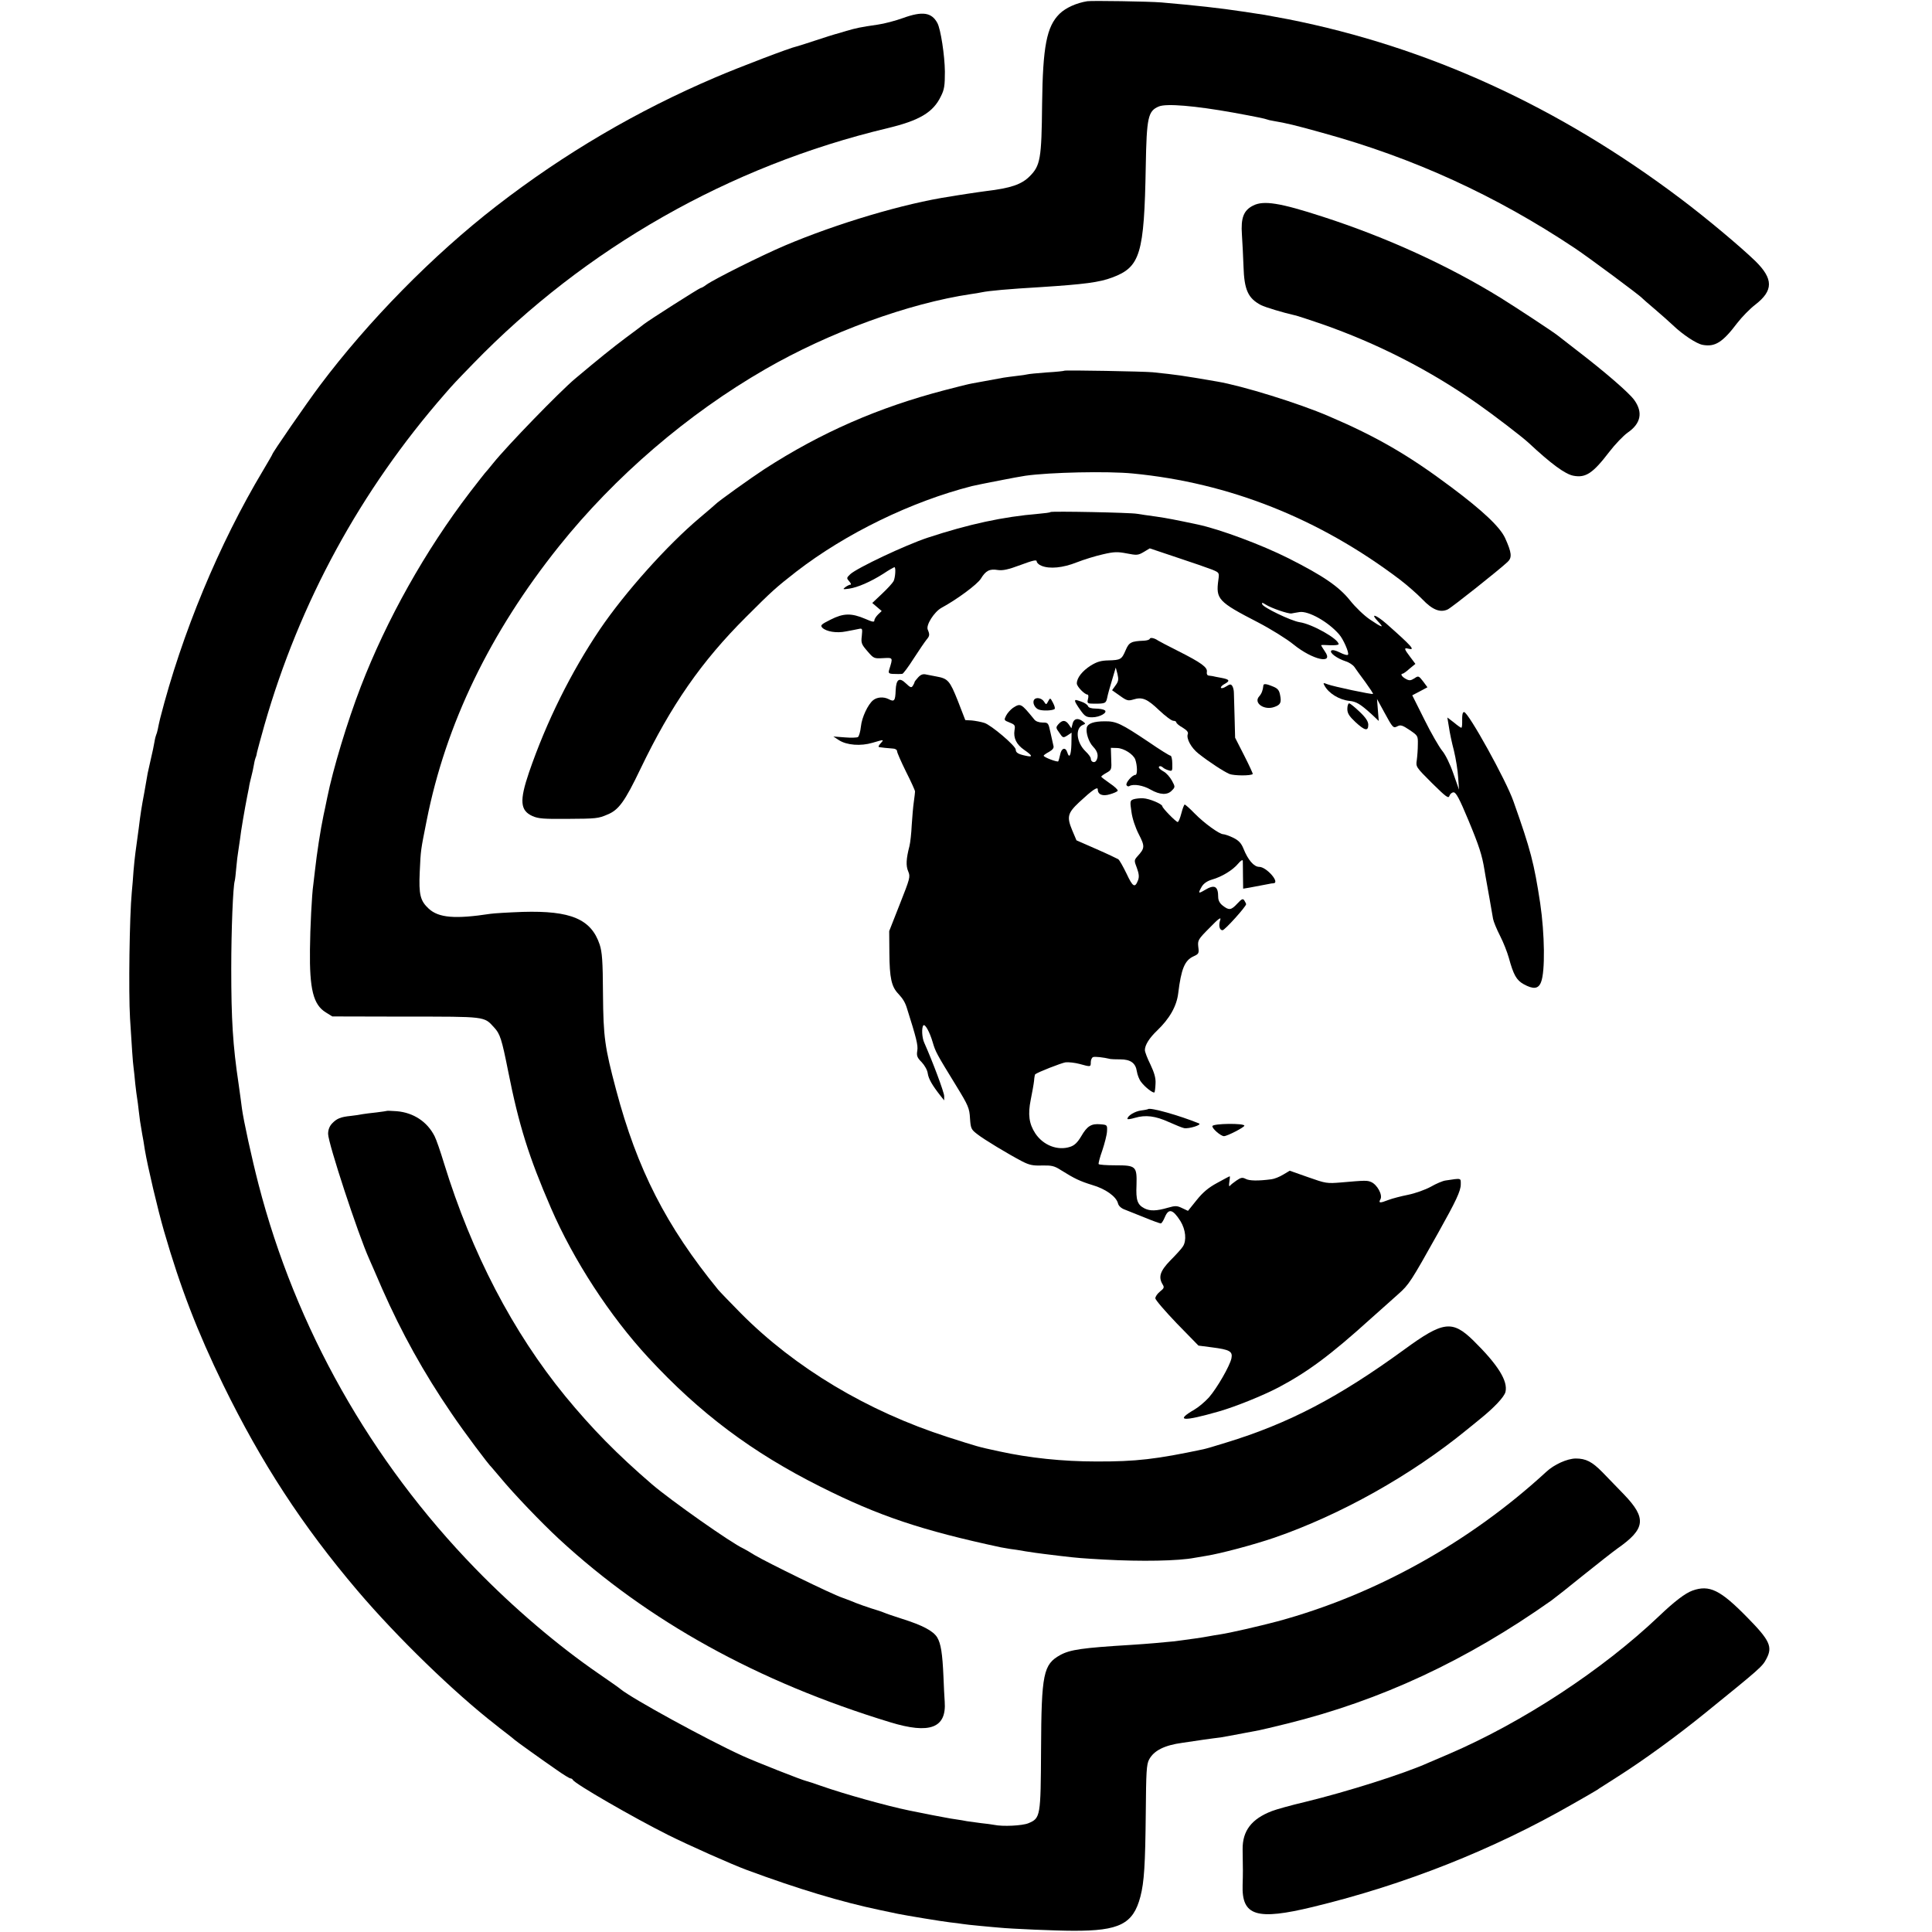
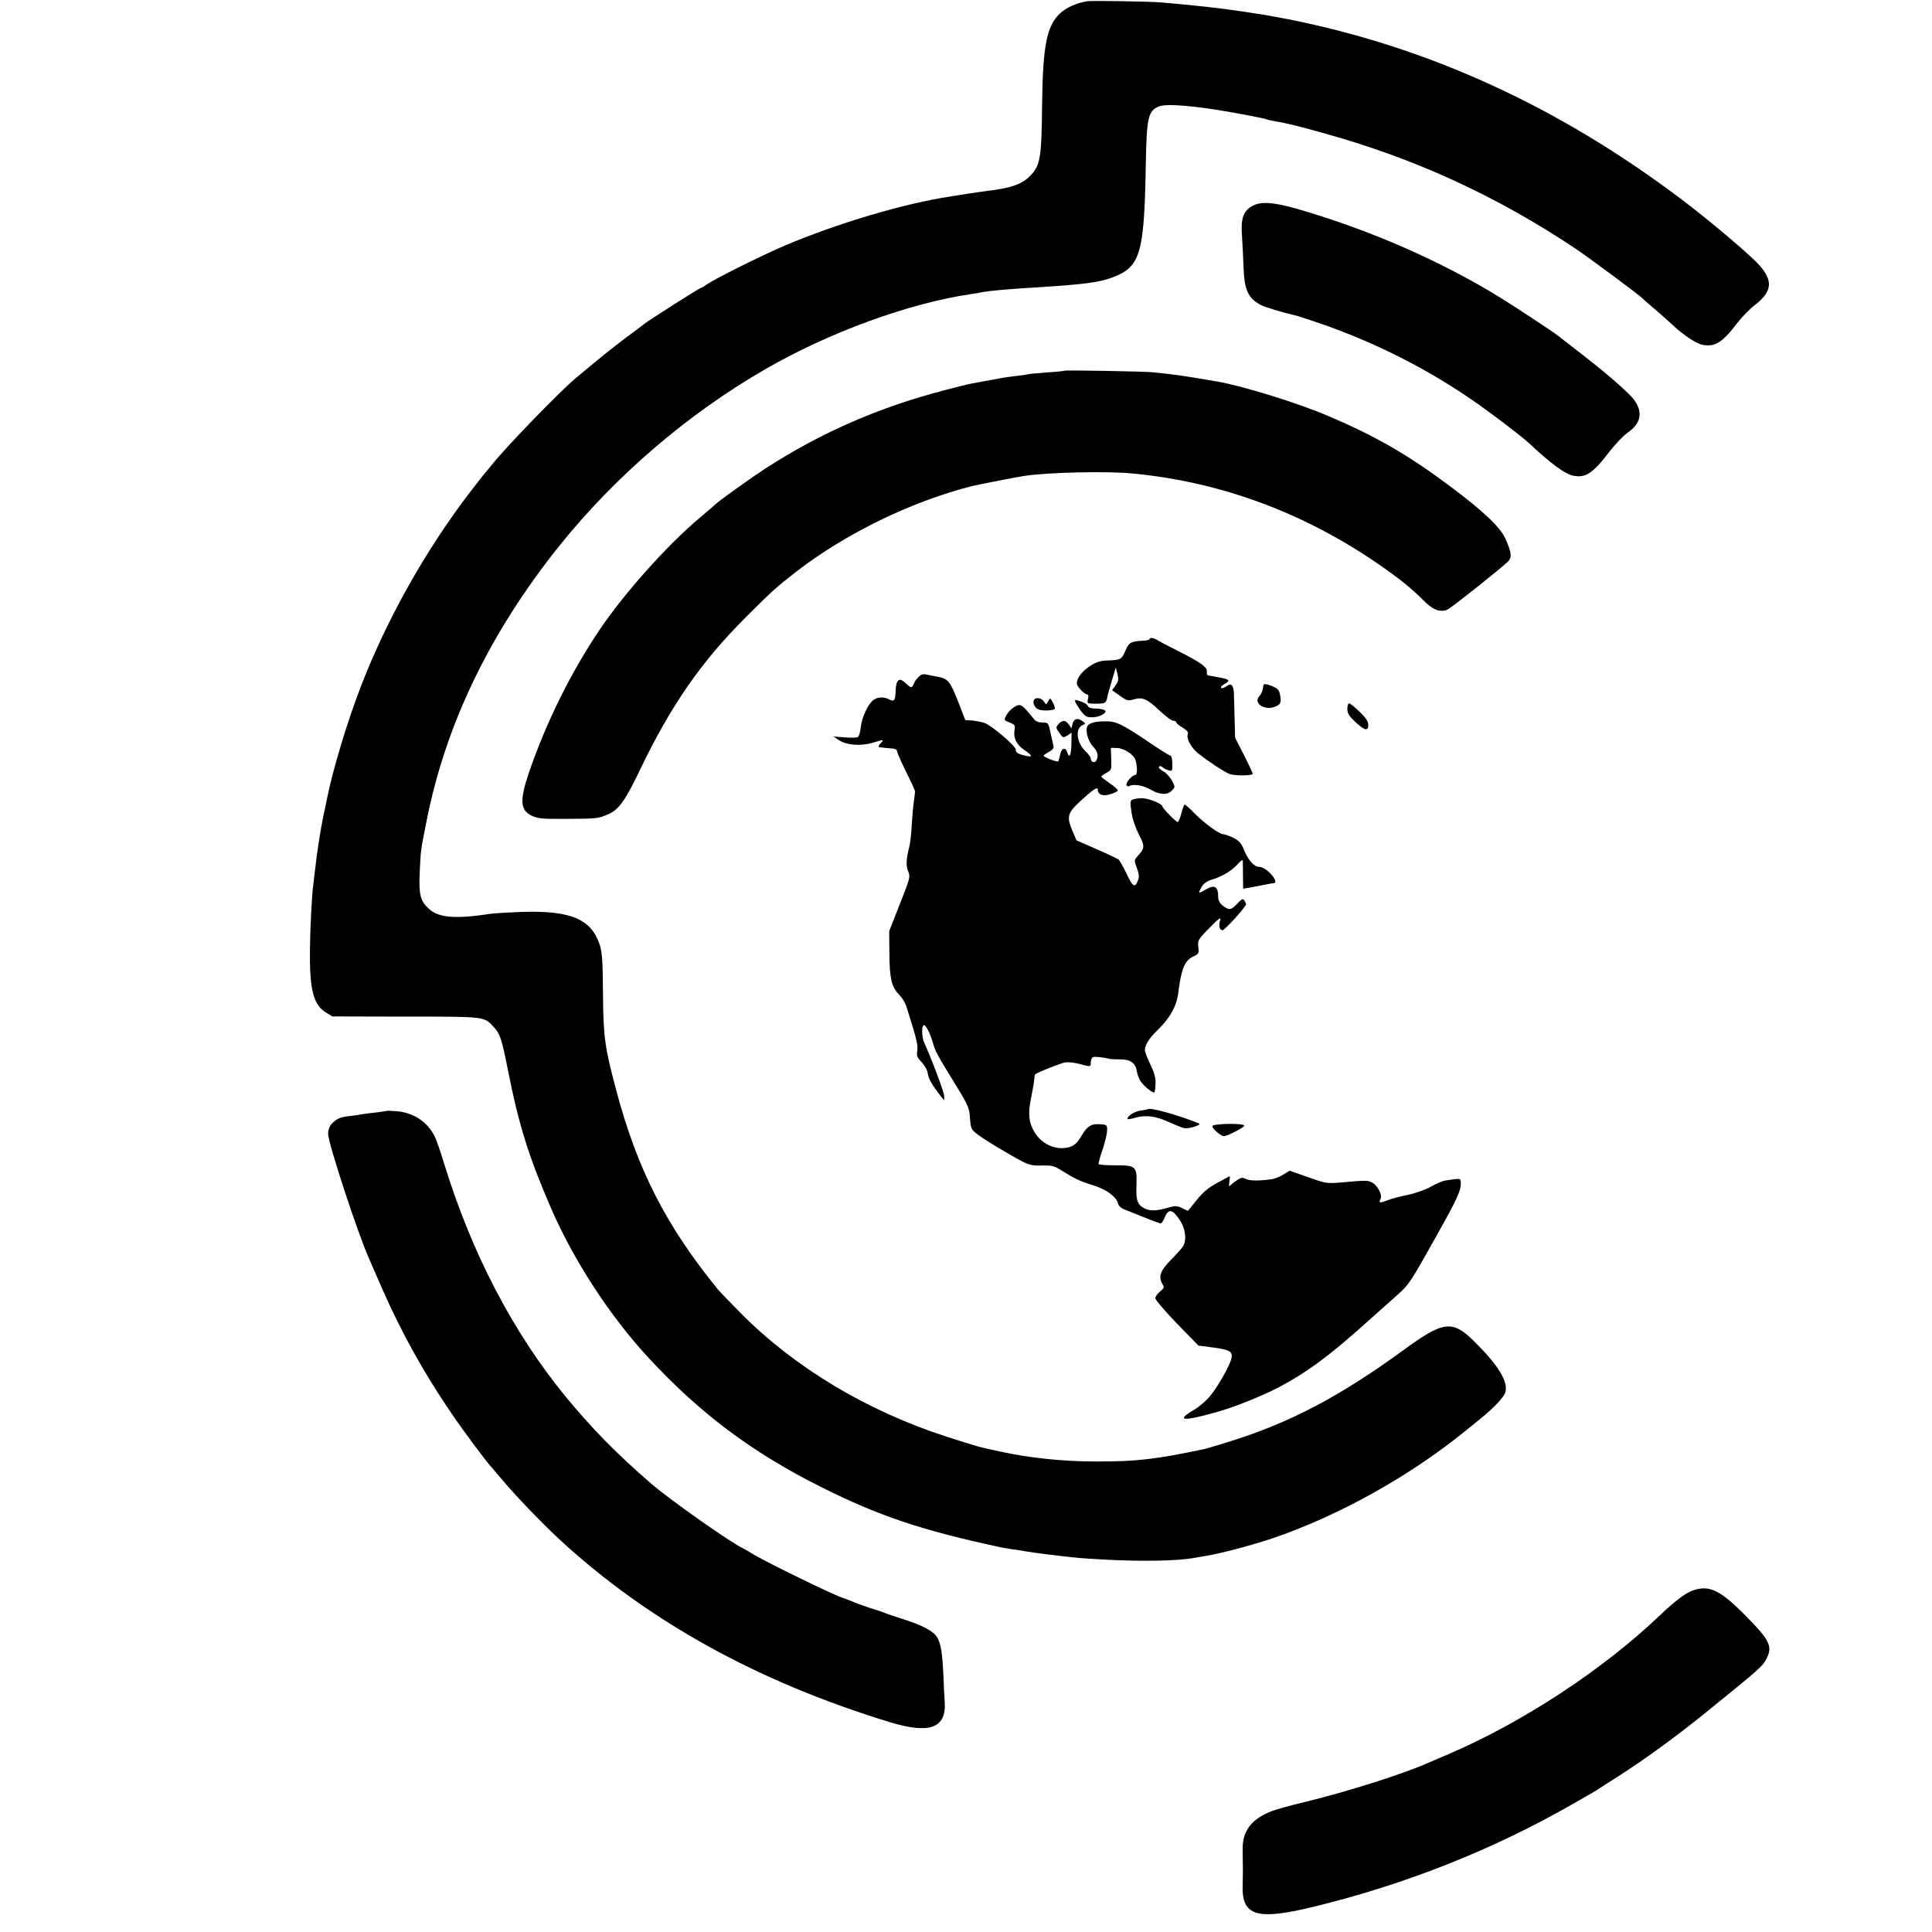
<svg xmlns="http://www.w3.org/2000/svg" version="1.0" width="1107pt" height="1107pt" viewBox="0 0 1107 1107" preserveAspectRatio="xMidYMid meet">
  <g transform="translate(0,1107) scale(0.1,-0.1)" fill="#000000" stroke="none">
    <path d="M6230 11063 c-63 -10 -124 -38 -159 -72 -74 -73 -96 -187 -100 -518 -3 -313 -10 -352 -71 -413 -47 -47 -108 -68 -251 -85 -24 -3 -71 -10 -104 -15 -33 -5 -78 -12 -100 -16 -263 -39 -651 -155 -948 -281 -136 -58 -402 -191 -449 -224 -14 -11 -29 -19 -33 -19 -7 0 -299 -186 -325 -207 -8 -7 -55 -42 -105 -79 -77 -58 -146 -113 -290 -234 -89 -75 -390 -385 -470 -485 -22 -28 -43 -52 -46 -55 -3 -3 -41 -52 -86 -110 -257 -336 -478 -731 -626 -1115 -77 -200 -159 -471 -192 -635 -8 -41 -18 -86 -21 -100 -18 -85 -39 -224 -49 -315 -4 -33 -8 -71 -10 -85 -8 -51 -18 -249 -19 -369 -3 -229 19 -318 91 -362 l37 -23 421 -1 c461 0 448 2 506 -62 34 -36 44 -67 80 -248 62 -313 119 -494 246 -787 130 -300 337 -618 558 -857 294 -318 594 -543 985 -739 336 -169 583 -251 1035 -348 11 -2 34 -6 52 -9 18 -2 58 -8 90 -14 32 -5 79 -12 106 -15 26 -3 66 -8 90 -11 100 -12 129 -14 252 -21 215 -12 427 -8 520 10 11 2 40 7 65 11 83 13 274 64 391 104 380 131 785 358 1104 619 17 13 50 41 75 61 82 66 138 126 146 155 15 63 -42 155 -184 295 -121 118 -173 111 -395 -51 -376 -274 -662 -424 -1022 -534 -60 -19 -119 -36 -130 -38 -269 -57 -386 -71 -615 -70 -190 0 -382 20 -555 58 -125 27 -116 25 -295 82 -460 148 -874 396 -1185 709 -60 61 -119 122 -130 135 -298 365 -464 690 -585 1146 -65 245 -73 301 -75 549 -1 191 -5 239 -19 283 -49 146 -166 195 -441 187 -82 -3 -166 -8 -185 -11 -203 -31 -296 -23 -353 29 -49 45 -58 81 -52 211 6 129 5 120 40 296 109 550 362 1075 758 1570 320 400 737 758 1181 1014 369 213 823 378 1180 431 21 3 48 7 60 10 43 9 154 19 341 30 246 16 334 27 408 55 161 60 183 134 192 638 5 281 13 316 75 342 43 18 207 4 425 -35 127 -23 188 -36 193 -39 4 -2 24 -7 44 -10 61 -10 122 -24 275 -67 524 -144 995 -360 1448 -662 79 -53 372 -270 385 -286 3 -3 34 -31 70 -61 35 -30 83 -72 105 -93 56 -54 136 -107 171 -113 71 -13 114 14 198 125 27 35 73 82 103 105 105 81 105 148 0 251 -85 82 -279 245 -428 357 -699 527 -1446 869 -2249 1028 -58 11 -118 22 -135 25 -16 2 -73 11 -125 19 -131 20 -270 35 -465 52 -71 6 -399 11 -425 7z" />
-     <path d="M5175 10967 c-44 -16 -109 -33 -145 -38 -102 -15 -121 -19 -180 -36 -30 -9 -59 -18 -65 -19 -5 -1 -55 -17 -110 -35 -55 -18 -104 -34 -110 -35 -36 -7 -327 -118 -465 -177 -450 -192 -866 -436 -1255 -737 -363 -281 -734 -658 -1013 -1030 -75 -100 -272 -385 -272 -394 0 -2 -24 -43 -53 -92 -252 -421 -465 -934 -589 -1419 -5 -22 -12 -51 -14 -64 -3 -14 -7 -28 -9 -31 -2 -4 -7 -22 -10 -41 -3 -19 -12 -62 -20 -95 -8 -34 -16 -73 -19 -85 -2 -13 -11 -62 -19 -109 -17 -90 -22 -124 -32 -205 -7 -52 -10 -73 -19 -140 -3 -22 -8 -69 -11 -105 -2 -36 -7 -91 -10 -123 -13 -134 -19 -573 -10 -722 10 -162 16 -253 20 -280 2 -16 7 -59 10 -95 4 -36 9 -74 11 -85 2 -11 6 -42 9 -70 5 -46 8 -65 20 -135 3 -14 10 -54 15 -89 16 -95 74 -342 110 -466 93 -322 191 -576 339 -880 218 -446 453 -807 770 -1180 227 -267 554 -584 791 -768 8 -7 35 -28 60 -47 25 -19 47 -37 50 -40 6 -6 148 -108 242 -173 37 -26 71 -47 77 -47 5 0 11 -4 13 -8 8 -21 350 -218 546 -316 118 -59 365 -169 452 -201 292 -108 540 -183 765 -230 44 -9 89 -19 100 -21 49 -10 255 -44 300 -49 28 -3 59 -7 70 -9 11 -2 56 -7 100 -11 44 -4 94 -9 110 -10 69 -7 328 -18 425 -18 264 -1 343 39 384 195 22 84 28 183 31 481 2 234 4 277 19 305 27 51 87 82 191 96 22 3 74 11 115 17 41 6 88 12 105 14 24 4 110 20 220 41 11 2 83 19 160 38 537 133 1027 361 1515 706 19 14 102 79 183 145 82 66 169 134 194 152 162 113 169 174 37 311 -41 42 -96 99 -122 126 -60 61 -95 79 -154 79 -49 -1 -123 -34 -169 -77 -439 -404 -981 -705 -1539 -856 -110 -29 -271 -66 -330 -75 -19 -3 -46 -7 -60 -10 -46 -9 -115 -18 -207 -30 -58 -6 -149 -14 -243 -20 -279 -17 -348 -27 -405 -58 -97 -54 -108 -106 -110 -542 -2 -384 -3 -393 -73 -422 -34 -14 -146 -20 -197 -9 -11 2 -45 7 -76 10 -31 4 -67 9 -80 11 -13 3 -39 7 -59 10 -20 3 -47 7 -60 10 -14 3 -50 9 -80 15 -30 6 -66 13 -80 16 -14 3 -36 7 -50 10 -127 26 -371 94 -505 141 -38 14 -77 26 -85 28 -24 5 -288 109 -365 144 -202 92 -635 329 -700 383 -5 5 -62 45 -126 89 -234 161 -485 375 -704 600 -602 619 -1031 1380 -1244 2204 -38 147 -86 366 -95 435 -2 19 -11 82 -19 140 -33 220 -42 368 -42 660 0 220 10 471 20 503 2 7 6 41 9 77 3 36 8 74 10 85 2 11 7 45 11 75 5 47 28 179 41 245 2 11 7 34 10 50 2 17 9 46 14 65 5 19 12 50 15 69 3 19 8 37 10 41 2 3 6 17 8 31 3 13 22 83 42 154 202 705 550 1344 1035 1899 45 52 58 66 161 172 643 663 1469 1133 2372 1349 185 44 264 91 308 183 20 39 23 62 23 142 -1 92 -24 243 -43 278 -33 61 -85 69 -196 29z" />
    <path d="M7180 9892 c-54 -27 -71 -70 -64 -167 3 -44 7 -125 9 -180 4 -136 26 -184 100 -223 26 -13 126 -43 192 -58 12 -2 82 -25 155 -50 321 -112 621 -265 898 -460 90 -63 250 -186 286 -219 133 -124 212 -182 260 -191 70 -13 111 14 205 137 33 43 80 92 105 110 76 52 89 116 38 187 -30 42 -173 165 -327 283 -56 44 -107 83 -112 87 -26 21 -233 157 -326 215 -303 187 -657 348 -1019 465 -246 80 -340 95 -400 64z" />
    <path d="M6099 8946 c-2 -2 -48 -7 -102 -10 -54 -4 -104 -9 -110 -11 -7 -2 -34 -6 -62 -9 -27 -3 -61 -8 -75 -10 -103 -19 -159 -29 -180 -33 -14 -2 -83 -19 -155 -38 -383 -100 -710 -243 -1035 -453 -78 -51 -268 -187 -280 -201 -3 -3 -44 -39 -92 -79 -185 -156 -426 -425 -570 -637 -166 -246 -307 -530 -407 -821 -55 -162 -51 -218 20 -250 34 -15 65 -17 197 -16 169 1 180 2 233 25 64 26 99 74 189 262 175 364 349 615 605 870 148 148 170 168 288 260 284 219 658 401 1007 490 33 8 267 54 305 59 140 20 472 27 615 13 553 -53 1069 -258 1531 -608 42 -32 100 -83 129 -113 57 -60 102 -78 145 -58 22 10 294 226 343 272 27 25 24 53 -14 137 -29 63 -127 156 -309 292 -244 183 -427 289 -701 406 -171 74 -497 175 -641 199 -210 36 -225 38 -368 53 -50 5 -502 13 -506 9z" />
-     <path d="M6019 8136 c-2 -3 -33 -7 -69 -10 -203 -17 -398 -59 -635 -137 -127 -42 -404 -173 -443 -209 -22 -21 -22 -23 -6 -41 9 -10 13 -19 7 -19 -5 0 -18 -6 -29 -14 -17 -13 -15 -14 21 -9 49 7 123 39 197 86 31 21 60 37 63 37 9 0 5 -60 -5 -80 -6 -11 -35 -43 -66 -72 l-56 -53 27 -23 27 -23 -21 -20 c-11 -11 -21 -26 -21 -34 0 -11 -11 -9 -52 9 -80 34 -125 33 -198 -4 -56 -28 -61 -33 -48 -47 23 -22 81 -32 135 -21 26 5 59 11 72 14 23 5 23 3 19 -40 -5 -40 -2 -48 32 -87 36 -42 38 -43 90 -40 58 3 57 5 35 -66 -7 -23 -3 -25 50 -25 8 0 19 0 25 1 5 0 35 40 66 89 31 48 64 96 73 107 18 21 19 29 7 57 -12 26 37 102 78 125 89 48 205 134 226 167 28 46 50 58 97 50 29 -4 59 2 131 29 70 26 92 31 92 21 0 -8 12 -20 28 -26 46 -19 122 -12 202 20 41 16 109 37 150 46 64 15 84 15 136 5 57 -11 65 -11 97 8 l35 21 158 -53 c88 -29 177 -60 200 -69 40 -17 41 -17 35 -59 -15 -110 -2 -125 227 -243 73 -38 165 -95 204 -127 110 -89 234 -116 179 -39 -11 17 -21 32 -21 35 0 2 23 2 50 0 28 -1 50 1 50 6 0 30 -152 116 -224 126 -50 8 -209 85 -214 103 -3 11 1 10 20 -2 31 -20 129 -54 148 -51 8 2 29 5 46 8 51 8 165 -56 227 -128 24 -27 58 -105 51 -116 -3 -5 -23 0 -46 12 -26 13 -44 17 -50 11 -12 -12 33 -45 82 -61 20 -6 42 -21 50 -32 8 -12 36 -51 63 -87 26 -36 46 -66 44 -68 -4 -5 -229 43 -260 55 -25 10 -27 9 -18 -7 24 -45 85 -82 143 -88 40 -4 63 -18 131 -80 l37 -35 -5 63 -5 63 41 -75 c50 -92 52 -94 77 -81 17 9 29 5 69 -22 47 -32 48 -33 47 -82 0 -28 -3 -68 -6 -90 -6 -39 -5 -40 87 -132 81 -80 95 -90 100 -73 4 11 14 20 24 20 14 0 34 -38 84 -158 62 -149 79 -201 93 -288 3 -20 8 -46 10 -58 2 -11 11 -59 19 -106 8 -47 17 -98 20 -115 3 -16 21 -60 40 -97 19 -37 41 -93 50 -125 27 -99 44 -129 85 -152 56 -31 85 -28 100 12 24 60 21 276 -5 452 -35 229 -54 304 -153 583 -41 119 -259 512 -283 512 -9 0 -12 -15 -11 -62 0 -16 -2 -28 -5 -28 -3 0 -22 13 -42 30 l-38 29 9 -54 c4 -30 17 -92 29 -137 11 -46 22 -114 24 -153 l5 -70 -33 94 c-18 53 -46 109 -64 130 -17 21 -63 100 -101 177 l-70 140 44 23 43 23 -25 34 c-25 32 -27 33 -50 17 -21 -13 -29 -14 -49 -3 -24 13 -33 30 -17 30 4 1 22 13 39 29 l33 27 -30 40 c-35 46 -37 54 -10 47 42 -11 21 13 -126 143 -62 54 -96 63 -47 12 37 -39 22 -35 -47 12 -33 22 -84 71 -114 109 -64 80 -153 141 -353 242 -153 77 -394 167 -522 194 -128 27 -168 35 -236 45 -44 6 -93 13 -110 16 -36 7 -490 16 -496 10z" />
    <path d="M6588 7410 c-2 -6 -16 -10 -33 -11 -73 -3 -86 -9 -105 -54 -23 -54 -29 -57 -99 -59 -44 -1 -66 -8 -102 -30 -48 -31 -79 -70 -79 -102 0 -18 45 -64 62 -64 4 0 6 -11 2 -25 -6 -25 -4 -27 36 -27 63 0 67 2 74 34 3 17 16 63 28 102 l21 71 10 -37 c7 -31 6 -42 -11 -65 l-20 -28 44 -31 c40 -29 48 -31 78 -22 51 16 79 4 148 -62 35 -33 71 -60 81 -60 9 0 17 -4 17 -9 0 -5 16 -19 36 -30 24 -15 34 -26 30 -37 -10 -25 19 -79 61 -112 62 -49 145 -103 178 -117 26 -10 122 -11 133 0 2 1 -20 49 -49 106 l-52 102 -3 116 c-2 64 -4 127 -4 141 0 14 -4 31 -9 39 -8 12 -13 12 -35 -2 -14 -9 -27 -13 -30 -8 -3 4 6 14 19 21 35 19 31 27 -17 36 -24 4 -46 9 -50 10 -5 1 -14 2 -22 3 -9 1 -13 9 -11 21 5 26 -32 53 -165 120 -58 29 -109 56 -115 60 -20 14 -44 19 -47 10z" />
    <path d="M5261 7189 c-12 -13 -21 -25 -21 -28 0 -3 -5 -13 -10 -21 -8 -12 -14 -10 -39 14 -38 37 -56 25 -59 -39 -2 -61 -8 -68 -40 -51 -29 15 -67 12 -89 -6 -30 -24 -65 -99 -70 -150 -3 -29 -11 -57 -17 -61 -6 -4 -40 -5 -76 -2 l-65 5 32 -21 c45 -29 125 -35 192 -15 68 20 68 20 46 -4 -11 -12 -14 -20 -7 -21 7 -1 21 -3 32 -4 11 -1 31 -3 45 -4 14 0 25 -7 25 -15 0 -8 23 -60 51 -117 29 -57 52 -108 52 -114 0 -5 -3 -32 -7 -60 -4 -27 -9 -87 -12 -133 -2 -46 -8 -100 -13 -120 -19 -73 -21 -113 -7 -145 13 -31 10 -40 -48 -187 l-61 -155 1 -125 c1 -144 12 -194 52 -235 25 -27 38 -48 48 -80 55 -174 65 -214 60 -245 -5 -29 -1 -40 25 -66 17 -18 33 -46 35 -65 5 -32 26 -68 74 -129 l20 -25 0 25 c0 21 -67 200 -114 305 -14 30 -16 88 -5 100 10 9 36 -38 53 -96 17 -57 20 -63 136 -252 68 -111 75 -127 78 -185 4 -58 7 -64 41 -90 39 -31 177 -114 257 -156 41 -21 62 -26 115 -24 54 1 70 -2 107 -26 80 -50 110 -64 181 -86 76 -22 137 -66 147 -105 3 -14 18 -28 37 -35 18 -7 70 -28 115 -46 46 -19 88 -34 93 -34 5 0 15 16 23 35 22 53 46 47 90 -22 30 -49 36 -111 14 -145 -8 -13 -41 -49 -72 -80 -59 -61 -70 -95 -44 -138 10 -16 8 -22 -15 -40 -15 -12 -27 -29 -27 -39 0 -9 56 -74 123 -144 l124 -127 77 -10 c102 -13 120 -23 112 -63 -9 -43 -82 -170 -129 -224 -22 -24 -58 -55 -82 -69 -115 -67 -69 -71 140 -11 94 27 250 90 340 137 168 89 298 185 530 395 56 49 126 113 157 140 61 54 72 71 228 350 103 184 130 241 130 279 0 37 6 36 -87 22 -16 -2 -54 -18 -85 -36 -31 -17 -90 -38 -130 -46 -40 -8 -90 -21 -111 -29 -51 -20 -60 -19 -47 4 13 25 -19 83 -53 98 -23 10 -34 10 -170 -2 -85 -7 -90 -6 -192 30 l-105 37 -37 -22 c-21 -13 -51 -25 -68 -27 -76 -10 -126 -9 -147 2 -19 10 -28 8 -53 -9 -16 -11 -34 -25 -38 -31 -5 -5 -6 4 -3 23 3 17 4 32 2 32 -2 0 -34 -17 -72 -38 -50 -27 -82 -54 -118 -99 l-49 -61 -34 16 c-29 14 -39 14 -81 2 -65 -19 -102 -20 -134 -4 -41 21 -50 47 -46 134 3 108 -3 113 -122 113 -50 0 -92 3 -95 7 -2 4 7 39 21 78 13 39 26 89 27 109 2 37 1 38 -37 41 -53 5 -77 -10 -111 -69 -21 -35 -38 -52 -63 -60 -72 -24 -155 9 -200 77 -36 55 -43 109 -26 193 8 40 17 89 19 108 1 19 5 36 6 37 13 12 150 65 174 69 17 2 53 -2 80 -9 65 -18 65 -18 65 10 0 13 6 26 13 29 11 4 58 -1 100 -11 4 -1 29 -2 56 -2 59 0 88 -21 95 -69 3 -19 13 -46 24 -60 22 -30 70 -67 77 -60 2 3 5 25 6 50 2 32 -7 62 -29 109 -18 36 -32 73 -32 83 0 29 25 69 70 112 71 68 112 139 121 214 17 139 37 188 87 211 31 14 33 18 28 54 -4 38 -2 43 65 110 49 51 67 64 61 46 -11 -32 -5 -60 13 -60 13 0 135 136 135 149 0 3 -5 13 -10 21 -8 13 -15 10 -40 -17 -36 -39 -48 -40 -84 -12 -17 13 -26 30 -26 49 0 63 -21 74 -77 40 -37 -22 -40 -20 -17 20 11 18 31 32 58 40 57 16 119 54 150 91 14 17 26 25 27 17 0 -7 1 -46 1 -87 l1 -73 36 6 c58 11 95 18 111 21 8 2 20 4 27 4 39 3 -40 94 -82 94 -30 0 -64 39 -90 104 -13 32 -27 47 -59 63 -23 11 -49 20 -57 20 -22 0 -109 63 -164 119 -27 28 -53 51 -57 51 -3 0 -12 -22 -19 -50 -7 -27 -16 -50 -21 -50 -10 0 -88 80 -88 90 0 13 -73 44 -110 46 -19 1 -44 -2 -56 -6 -19 -7 -20 -12 -11 -72 5 -38 22 -89 42 -128 36 -70 35 -80 -8 -127 -19 -22 -19 -24 -3 -66 12 -33 14 -51 7 -70 -18 -47 -30 -40 -66 37 -20 41 -41 79 -48 83 -7 4 -63 31 -125 58 l-114 50 -25 59 c-31 75 -26 97 40 159 74 69 107 92 107 74 0 -30 28 -41 70 -28 21 6 42 15 44 20 3 5 -17 24 -44 42 -27 19 -50 36 -50 39 0 3 14 13 30 22 29 16 30 19 27 80 l-2 63 37 -1 c39 -2 92 -36 103 -66 12 -35 13 -88 1 -88 -19 0 -59 -47 -51 -59 3 -6 11 -9 16 -5 23 14 80 4 121 -20 54 -31 98 -33 123 -5 19 19 19 21 0 56 -11 20 -32 44 -47 52 -16 9 -28 19 -28 24 0 10 14 9 25 -2 6 -5 20 -12 32 -15 20 -6 21 -4 20 39 0 25 -5 45 -10 45 -6 0 -62 35 -126 79 -157 105 -185 119 -251 118 -62 0 -97 -12 -103 -36 -6 -30 11 -83 37 -110 27 -28 32 -55 17 -80 -10 -15 -31 -7 -31 13 0 7 -13 25 -30 41 -53 51 -61 134 -14 152 15 6 15 7 -2 20 -28 21 -51 16 -58 -13 l-7 -27 -15 22 c-19 26 -36 27 -59 2 -16 -19 -16 -21 5 -50 20 -30 22 -30 46 -15 l24 16 -1 -66 c-2 -65 -12 -85 -24 -46 -10 31 -33 24 -40 -12 -4 -18 -9 -36 -11 -40 -4 -7 -84 23 -84 32 0 3 14 13 31 22 21 12 29 23 25 35 -2 10 -10 44 -17 76 -12 56 -13 57 -46 57 -20 0 -39 7 -47 18 -76 93 -78 94 -122 66 -14 -10 -31 -29 -39 -44 -13 -26 -13 -27 20 -40 30 -12 33 -16 28 -44 -7 -45 11 -82 56 -113 49 -34 51 -43 7 -33 -43 9 -56 18 -56 35 0 21 -141 141 -180 153 -19 6 -52 12 -72 14 l-37 2 -43 111 c-46 115 -56 127 -123 139 -17 3 -42 8 -57 11 -19 5 -32 0 -47 -16z" />
    <path d="M7239 7143 c-3 -29 -10 -47 -24 -63 -35 -38 30 -83 89 -60 33 12 39 25 31 66 -5 28 -13 39 -40 50 -38 16 -55 18 -56 7z" />
    <path d="M5925 7060 c-11 -17 5 -49 28 -56 22 -8 76 -6 89 3 5 2 1 18 -8 35 -16 31 -17 31 -28 10 -11 -21 -12 -21 -24 -2 -13 21 -47 27 -57 10z" />
    <path d="M6160 7052 c0 -5 14 -28 30 -50 26 -37 35 -42 68 -42 44 0 92 28 71 41 -8 5 -31 9 -52 9 -23 0 -40 5 -43 14 -3 8 -19 19 -36 25 -37 13 -38 13 -38 3z" />
    <path d="M7720 7008 c0 -25 10 -41 46 -75 54 -50 74 -54 74 -16 0 19 -14 41 -50 75 -27 26 -54 48 -60 48 -5 0 -10 -14 -10 -32z" />
    <path d="M6578 4715 c-2 -2 -20 -5 -41 -8 -35 -5 -77 -30 -77 -48 0 -4 19 -1 43 6 61 18 117 11 194 -24 38 -17 77 -33 88 -35 28 -5 104 19 85 27 -113 46 -280 93 -292 82z" />
    <path d="M2218 4705 c-2 -1 -29 -5 -61 -9 -31 -3 -67 -8 -80 -10 -12 -3 -42 -7 -67 -10 -59 -6 -80 -15 -107 -43 -15 -16 -23 -36 -23 -60 0 -52 171 -574 236 -718 7 -16 41 -93 74 -170 111 -251 236 -478 398 -715 71 -105 211 -292 231 -310 3 -3 26 -30 51 -60 71 -86 229 -252 335 -350 508 -469 1137 -817 1895 -1048 228 -70 324 -33 313 118 -2 25 -5 88 -7 140 -6 139 -15 192 -36 228 -23 37 -83 69 -200 106 -47 15 -94 31 -105 36 -11 5 -45 16 -75 25 -30 10 -68 23 -85 30 -16 7 -52 21 -80 31 -60 20 -429 201 -500 243 -27 17 -57 34 -65 38 -69 31 -414 274 -524 368 -200 172 -344 319 -497 505 -301 368 -536 819 -695 1335 -20 66 -44 136 -54 155 -42 83 -121 135 -217 143 -29 2 -54 3 -55 2z" />
    <path d="M6947 4618 c-4 -13 48 -58 66 -58 19 0 117 51 117 60 0 15 -177 13 -183 -2z" />
    <path d="M9697 1956 c-41 -15 -102 -61 -192 -147 -325 -309 -782 -608 -1203 -789 -53 -23 -106 -45 -117 -50 -137 -62 -465 -166 -708 -225 -81 -19 -166 -43 -189 -52 -117 -45 -169 -113 -168 -219 2 -115 2 -140 0 -204 -6 -178 79 -205 404 -126 525 127 1032 328 1485 588 58 33 114 65 125 72 11 6 25 15 30 19 6 4 53 34 105 67 148 94 338 232 503 366 316 256 326 265 349 309 37 69 20 106 -110 238 -154 157 -216 188 -314 153z" />
  </g>
</svg>